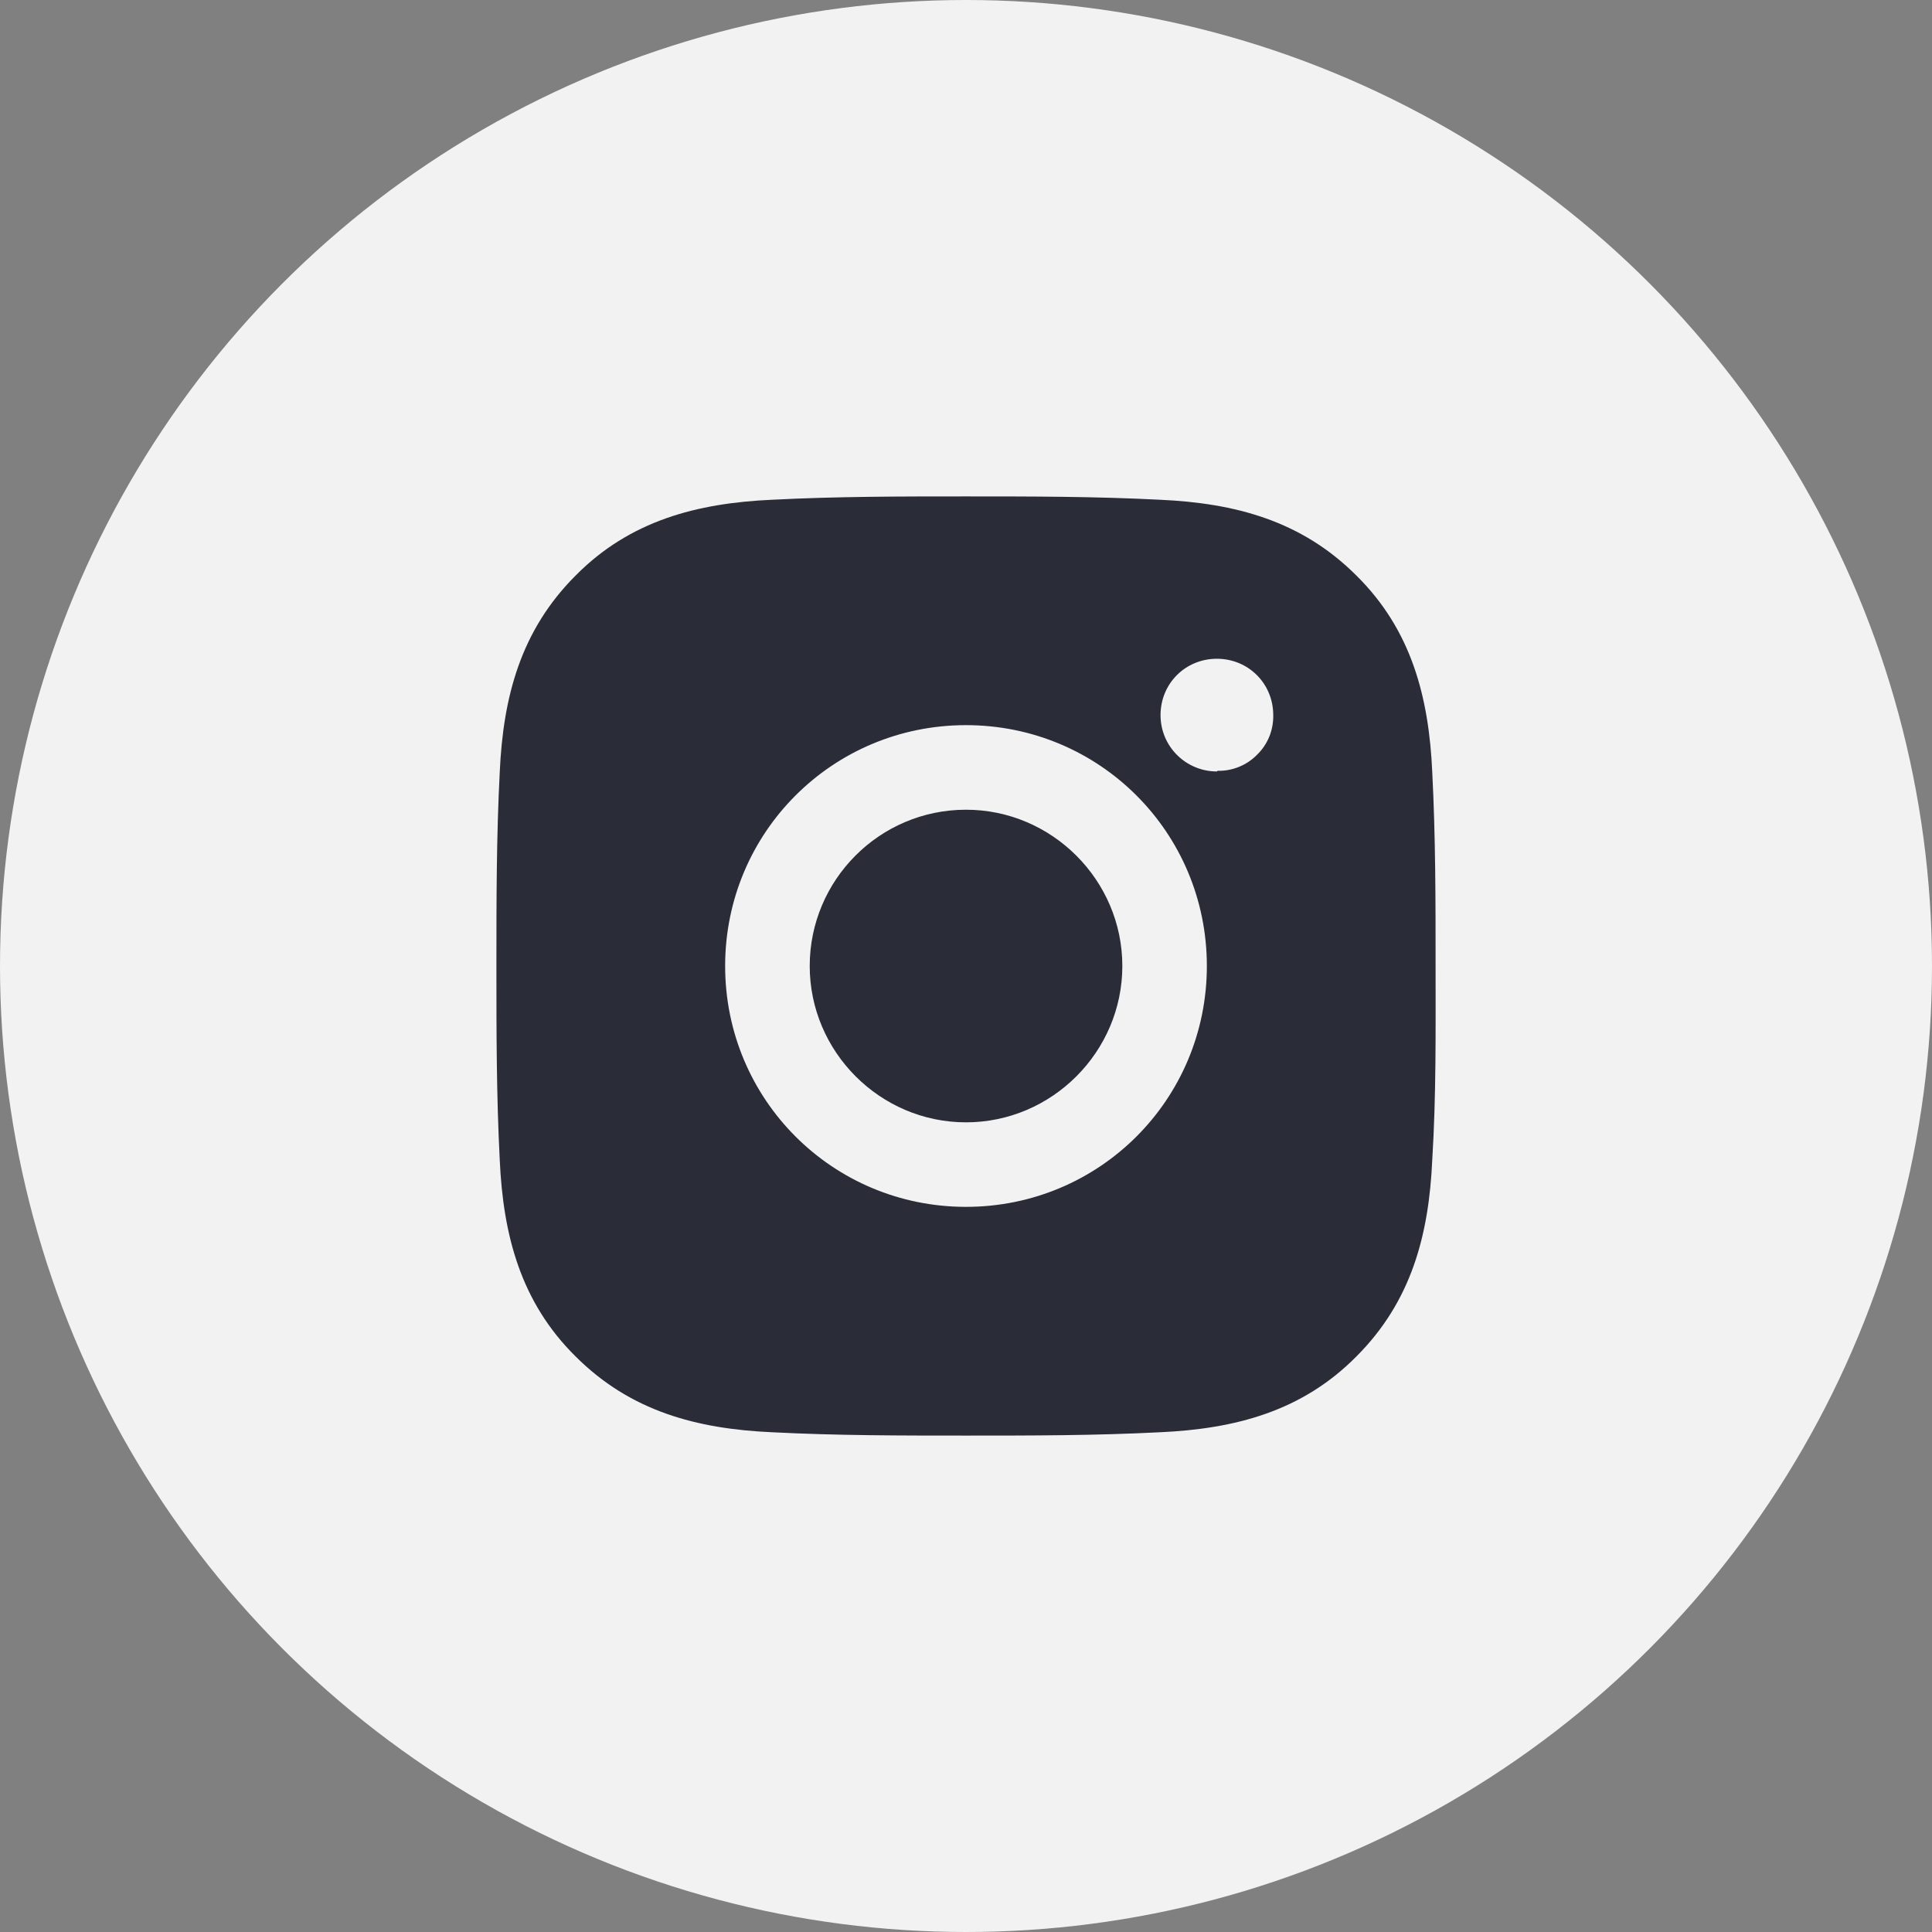
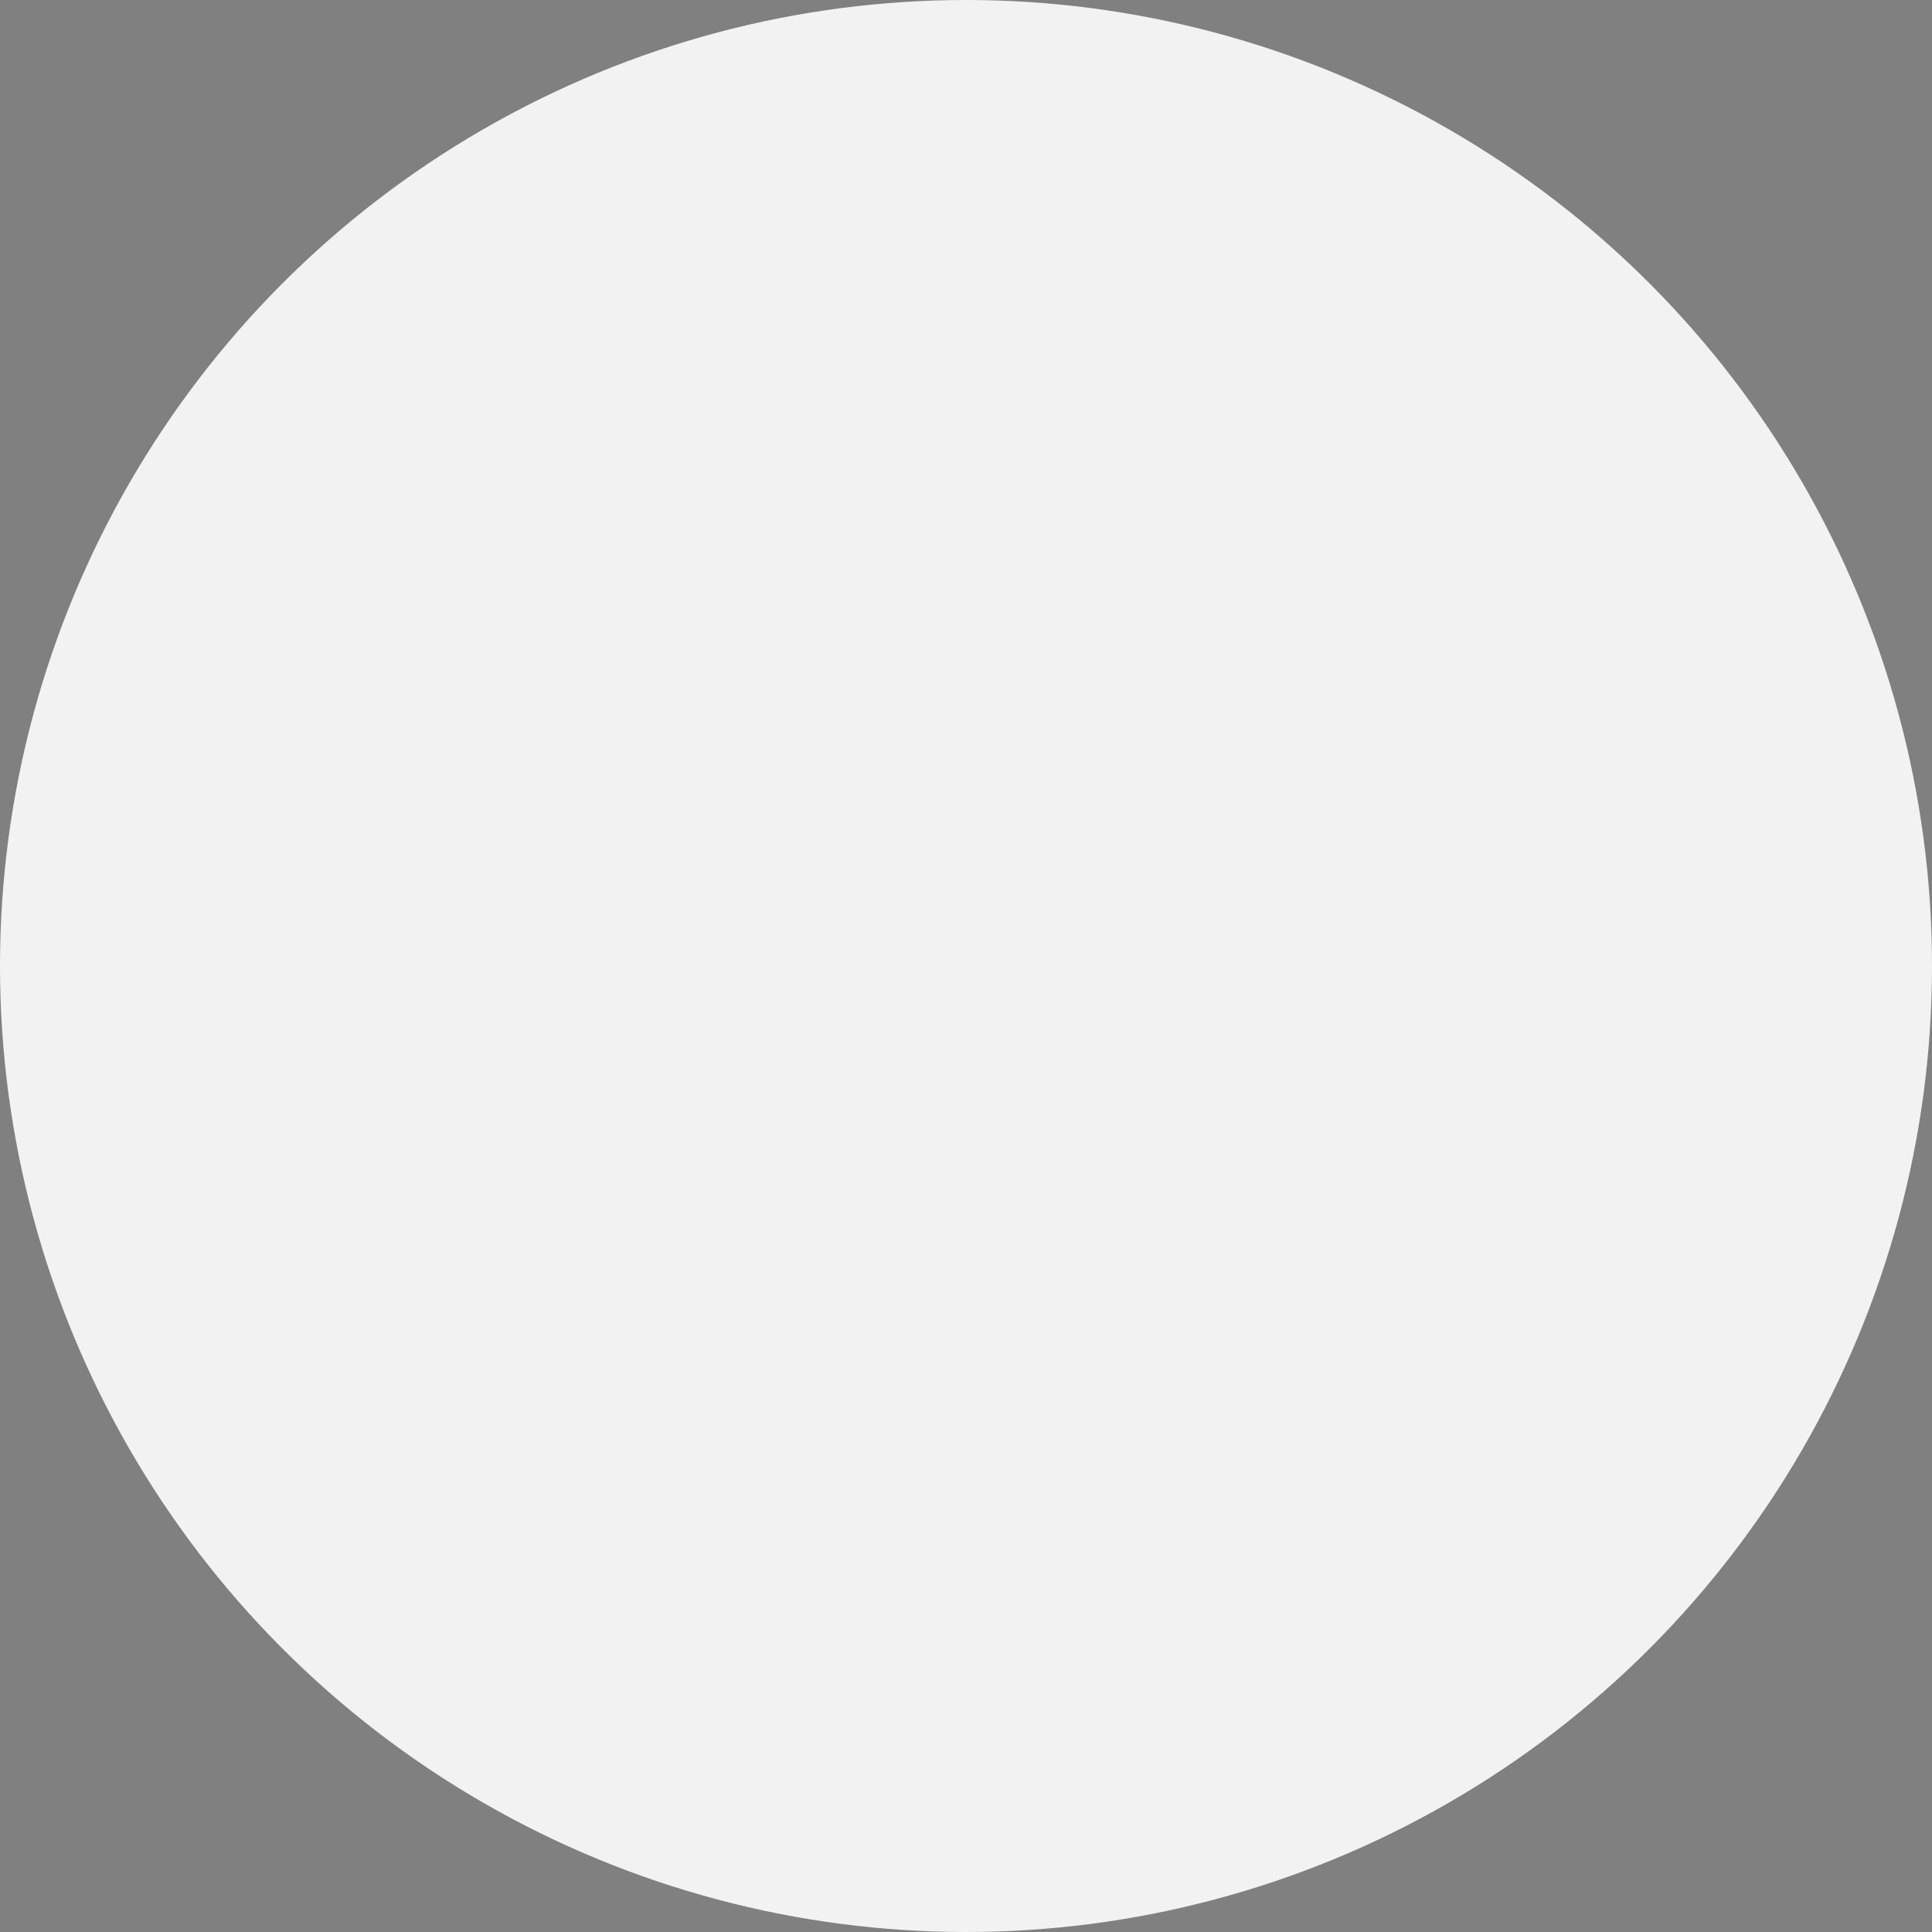
<svg xmlns="http://www.w3.org/2000/svg" width="36" height="36" viewBox="0 0 36 36" fill="none">
  <rect x="0" y="0" width="36" height="36" fill="#808080" stroke="none" />
  <circle cx="18" cy="18" r="18" fill="#F2F2F3" />
-   <path d="M18 15.088C16.387 15.088 15.088 16.4 15.088 18C15.088 19.6 16.4 20.913 18 20.913C19.6 20.913 20.913 19.6 20.913 18C20.913 16.4 19.6 15.088 18 15.088ZM26.75 18C26.75 16.788 26.75 15.6 26.688 14.387C26.625 12.988 26.3 11.738 25.275 10.725C24.25 9.7 23.012 9.375 21.613 9.312C20.4 9.25 19.212 9.25 18 9.25C16.788 9.25 15.6 9.25 14.387 9.312C12.988 9.375 11.738 9.7 10.725 10.725C9.7 11.75 9.375 12.988 9.312 14.387C9.25 15.6 9.25 16.788 9.25 18C9.25 19.212 9.25 20.4 9.312 21.613C9.375 23.012 9.7 24.262 10.725 25.275C11.75 26.3 12.988 26.625 14.387 26.688C15.6 26.75 16.788 26.75 18 26.75C19.212 26.75 20.4 26.75 21.613 26.688C23.012 26.625 24.262 26.3 25.275 25.275C26.3 24.25 26.625 23.012 26.688 21.613C26.762 20.413 26.75 19.212 26.75 18ZM18 22.488C15.512 22.488 13.512 20.488 13.512 18C13.512 15.512 15.512 13.512 18 13.512C20.488 13.512 22.488 15.512 22.488 18C22.488 20.488 20.488 22.488 18 22.488ZM22.675 14.375C22.1 14.375 21.625 13.912 21.625 13.325C21.625 12.738 22.087 12.275 22.675 12.275C23.262 12.275 23.725 12.738 23.725 13.325C23.728 13.462 23.703 13.598 23.652 13.725C23.6 13.852 23.523 13.967 23.425 14.062C23.329 14.16 23.214 14.238 23.087 14.289C22.96 14.341 22.824 14.366 22.688 14.363L22.675 14.375Z" fill="#2A2C37" />
</svg>